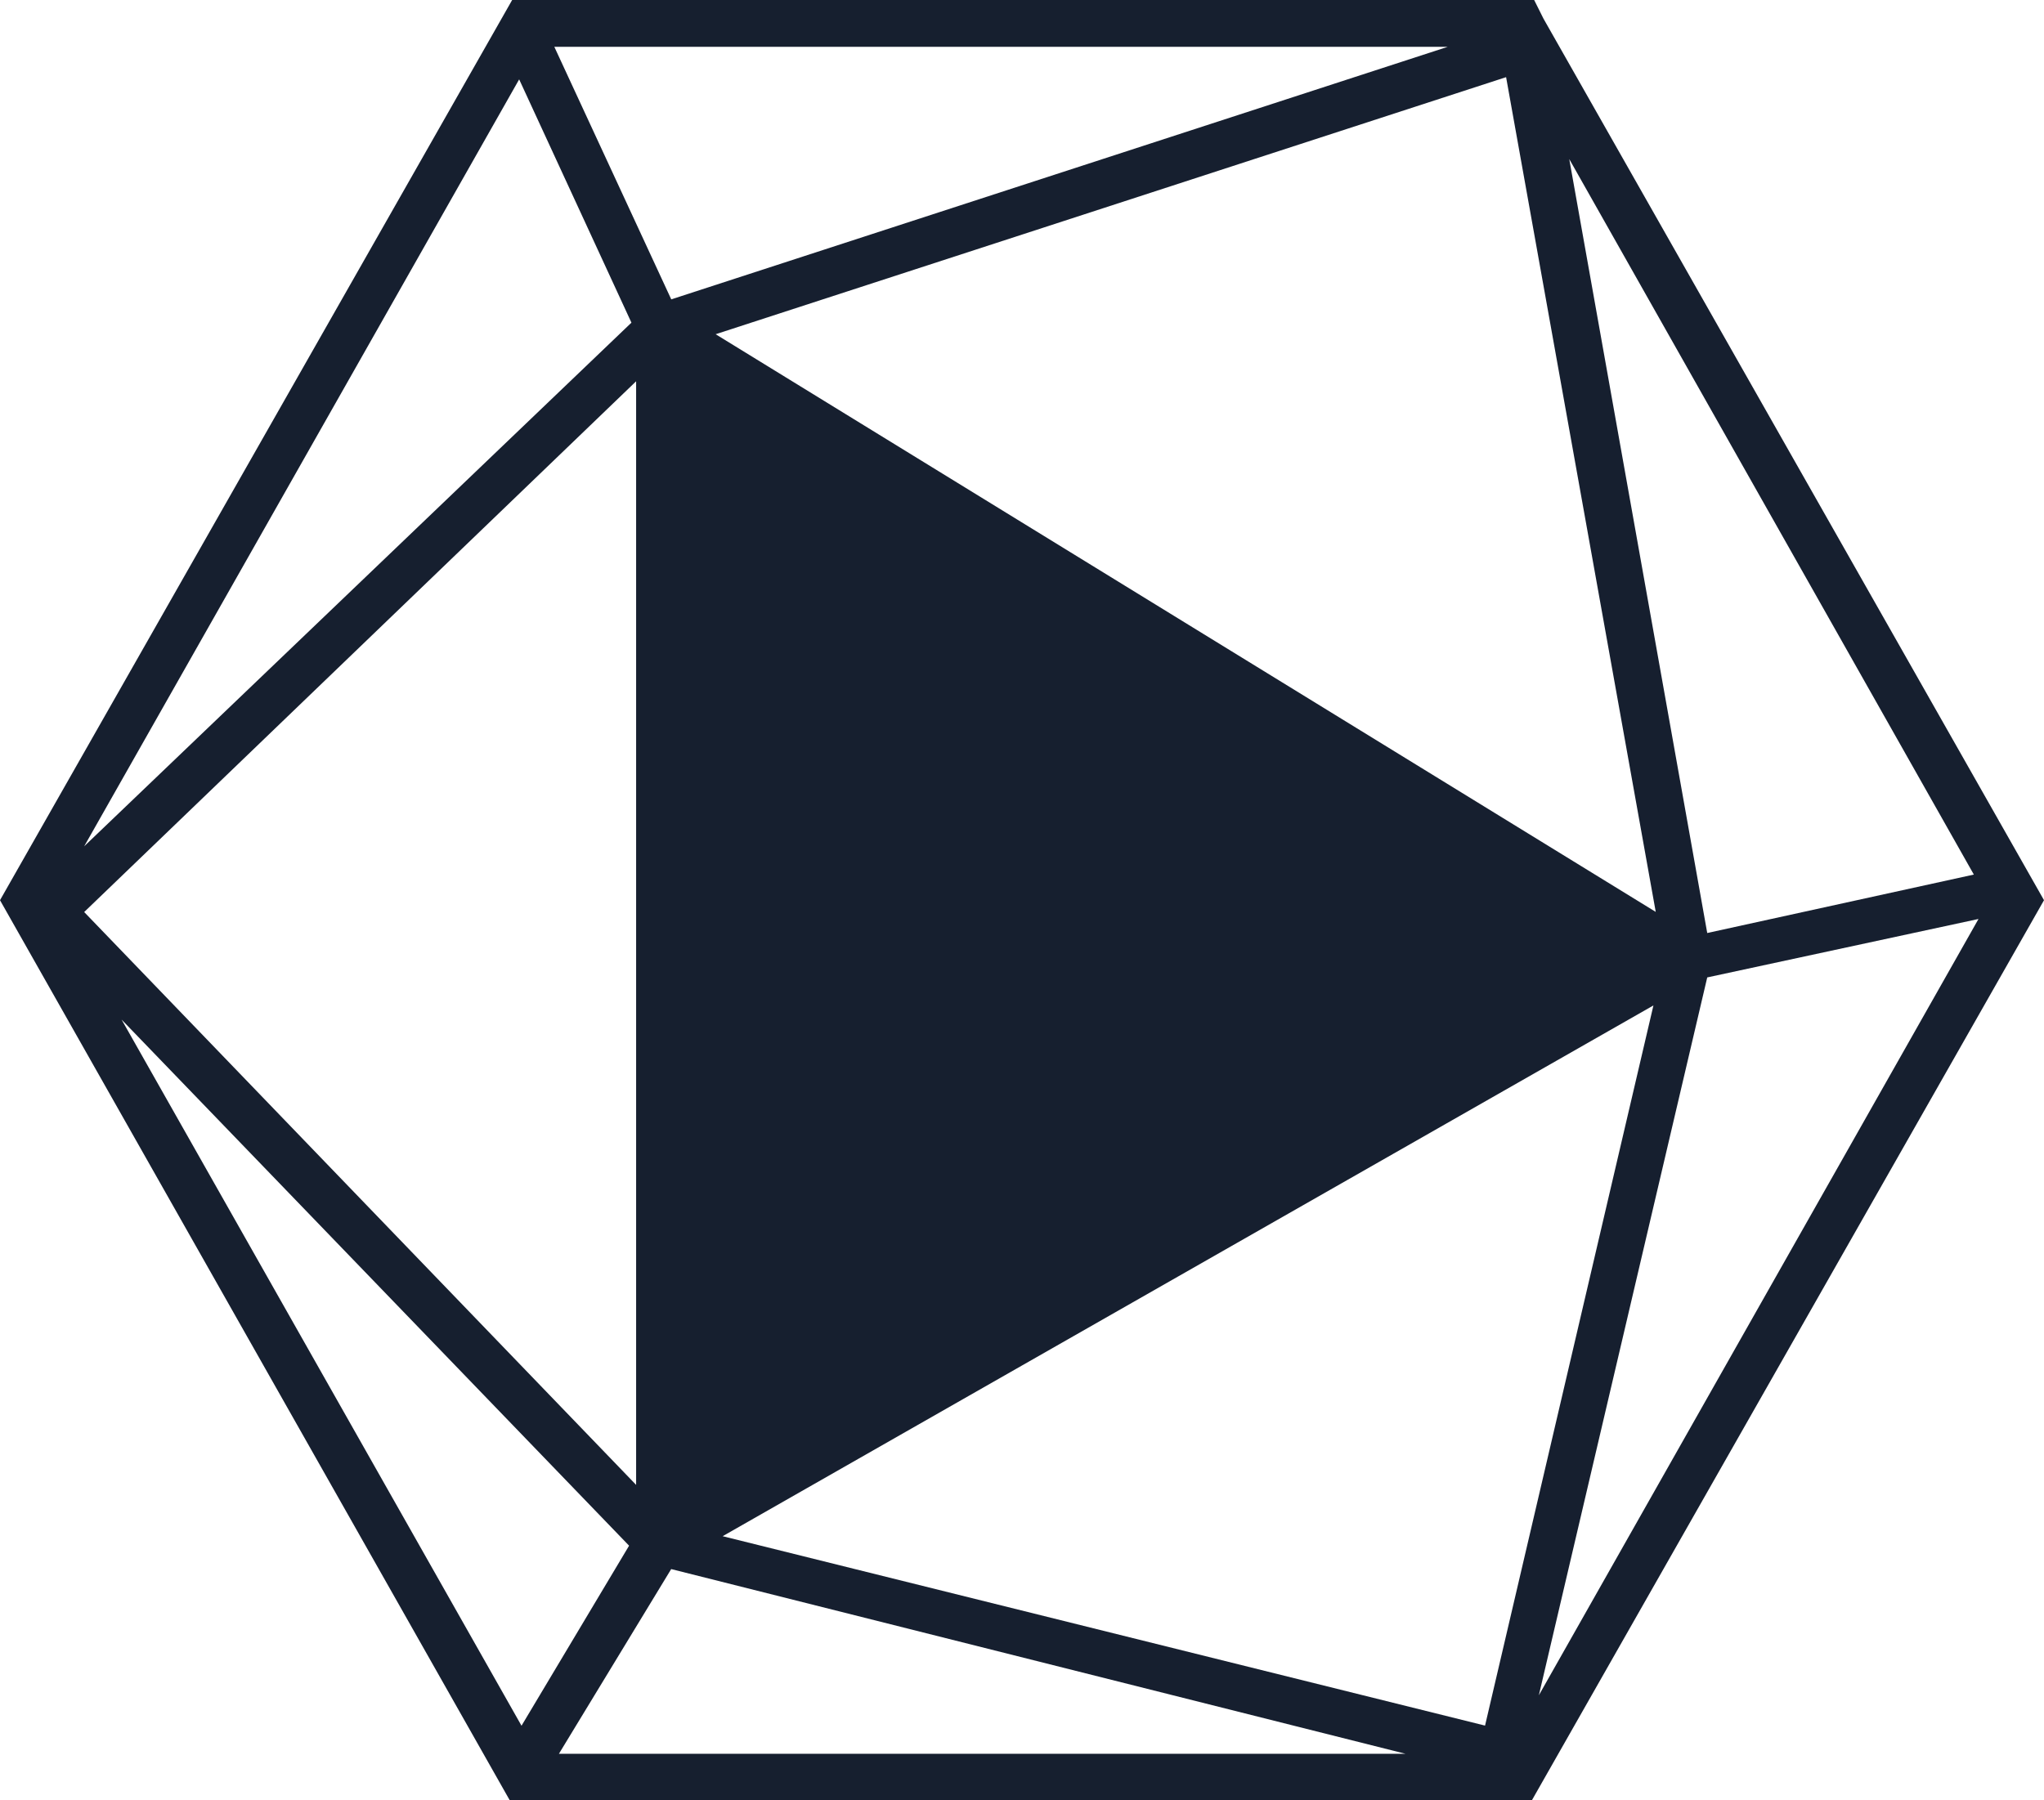
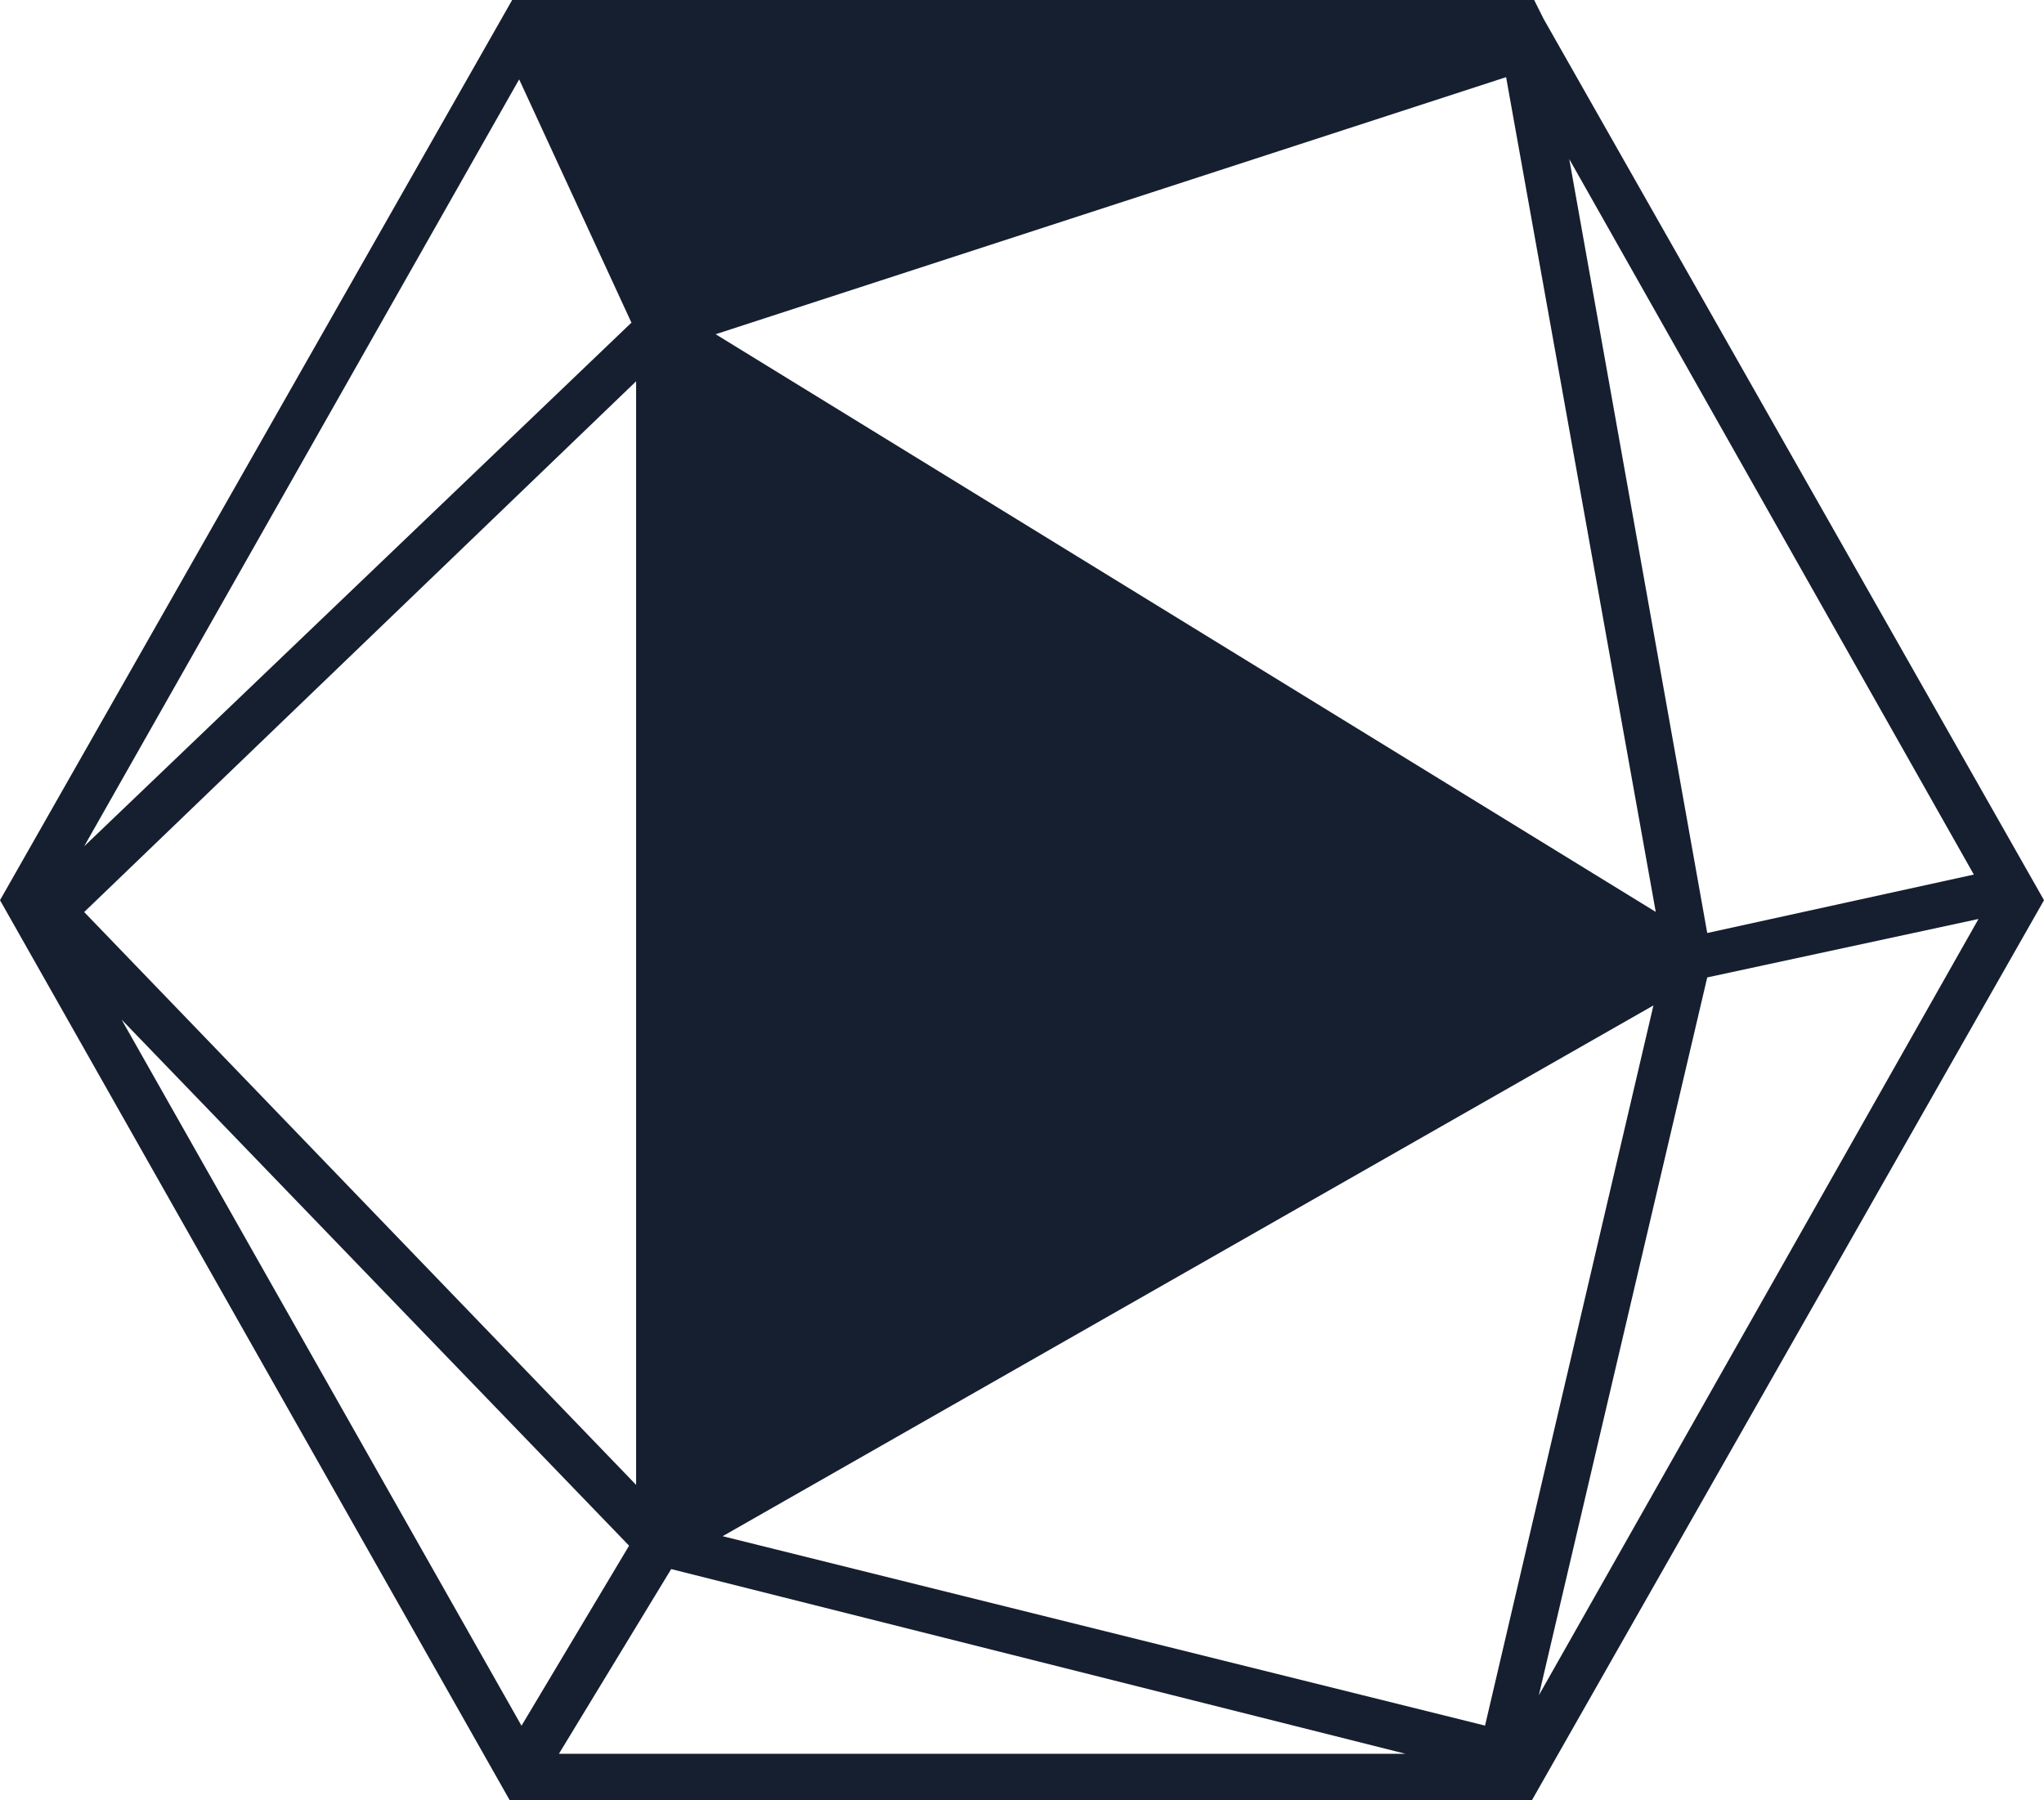
<svg xmlns="http://www.w3.org/2000/svg" height="52.948" viewBox="0 0 60.1 52.948" width="60.1">
-   <path d="m529.955 422.021-.275-.55h-30.05l-15.059 26.474 14.99 26.474h30.05l15.06-26.474zm-26.818 8.939-16.091 15.4 12.79-22.555zm25.718-7.22 4.4 24.549-27.642-16.989zm4.332 27.3-4.951 21.179-22.417-5.57zm-29.912 14.1-16.229-16.847 16.229-15.609zm-.207 1.788-3.163 5.295-11.759-20.767zm1.238.688 21.592 5.432h-24.893zm30.463-17.4 7.976-1.719-12.927 22.83zm7.839-3.025-7.839 1.719-4.057-22.761zm-38.3-16.916-3.438-7.427h26.268z" fill="#161f2f" transform="translate(-484.571 -421.471)" />
+   <path d="m529.955 422.021-.275-.55h-30.05l-15.059 26.474 14.99 26.474h30.05l15.06-26.474zm-26.818 8.939-16.091 15.4 12.79-22.555zm25.718-7.22 4.4 24.549-27.642-16.989zm4.332 27.3-4.951 21.179-22.417-5.57zm-29.912 14.1-16.229-16.847 16.229-15.609zm-.207 1.788-3.163 5.295-11.759-20.767zm1.238.688 21.592 5.432h-24.893zm30.463-17.4 7.976-1.719-12.927 22.83zm7.839-3.025-7.839 1.719-4.057-22.761zh26.268z" fill="#161f2f" transform="translate(-484.571 -421.471)" />
</svg>